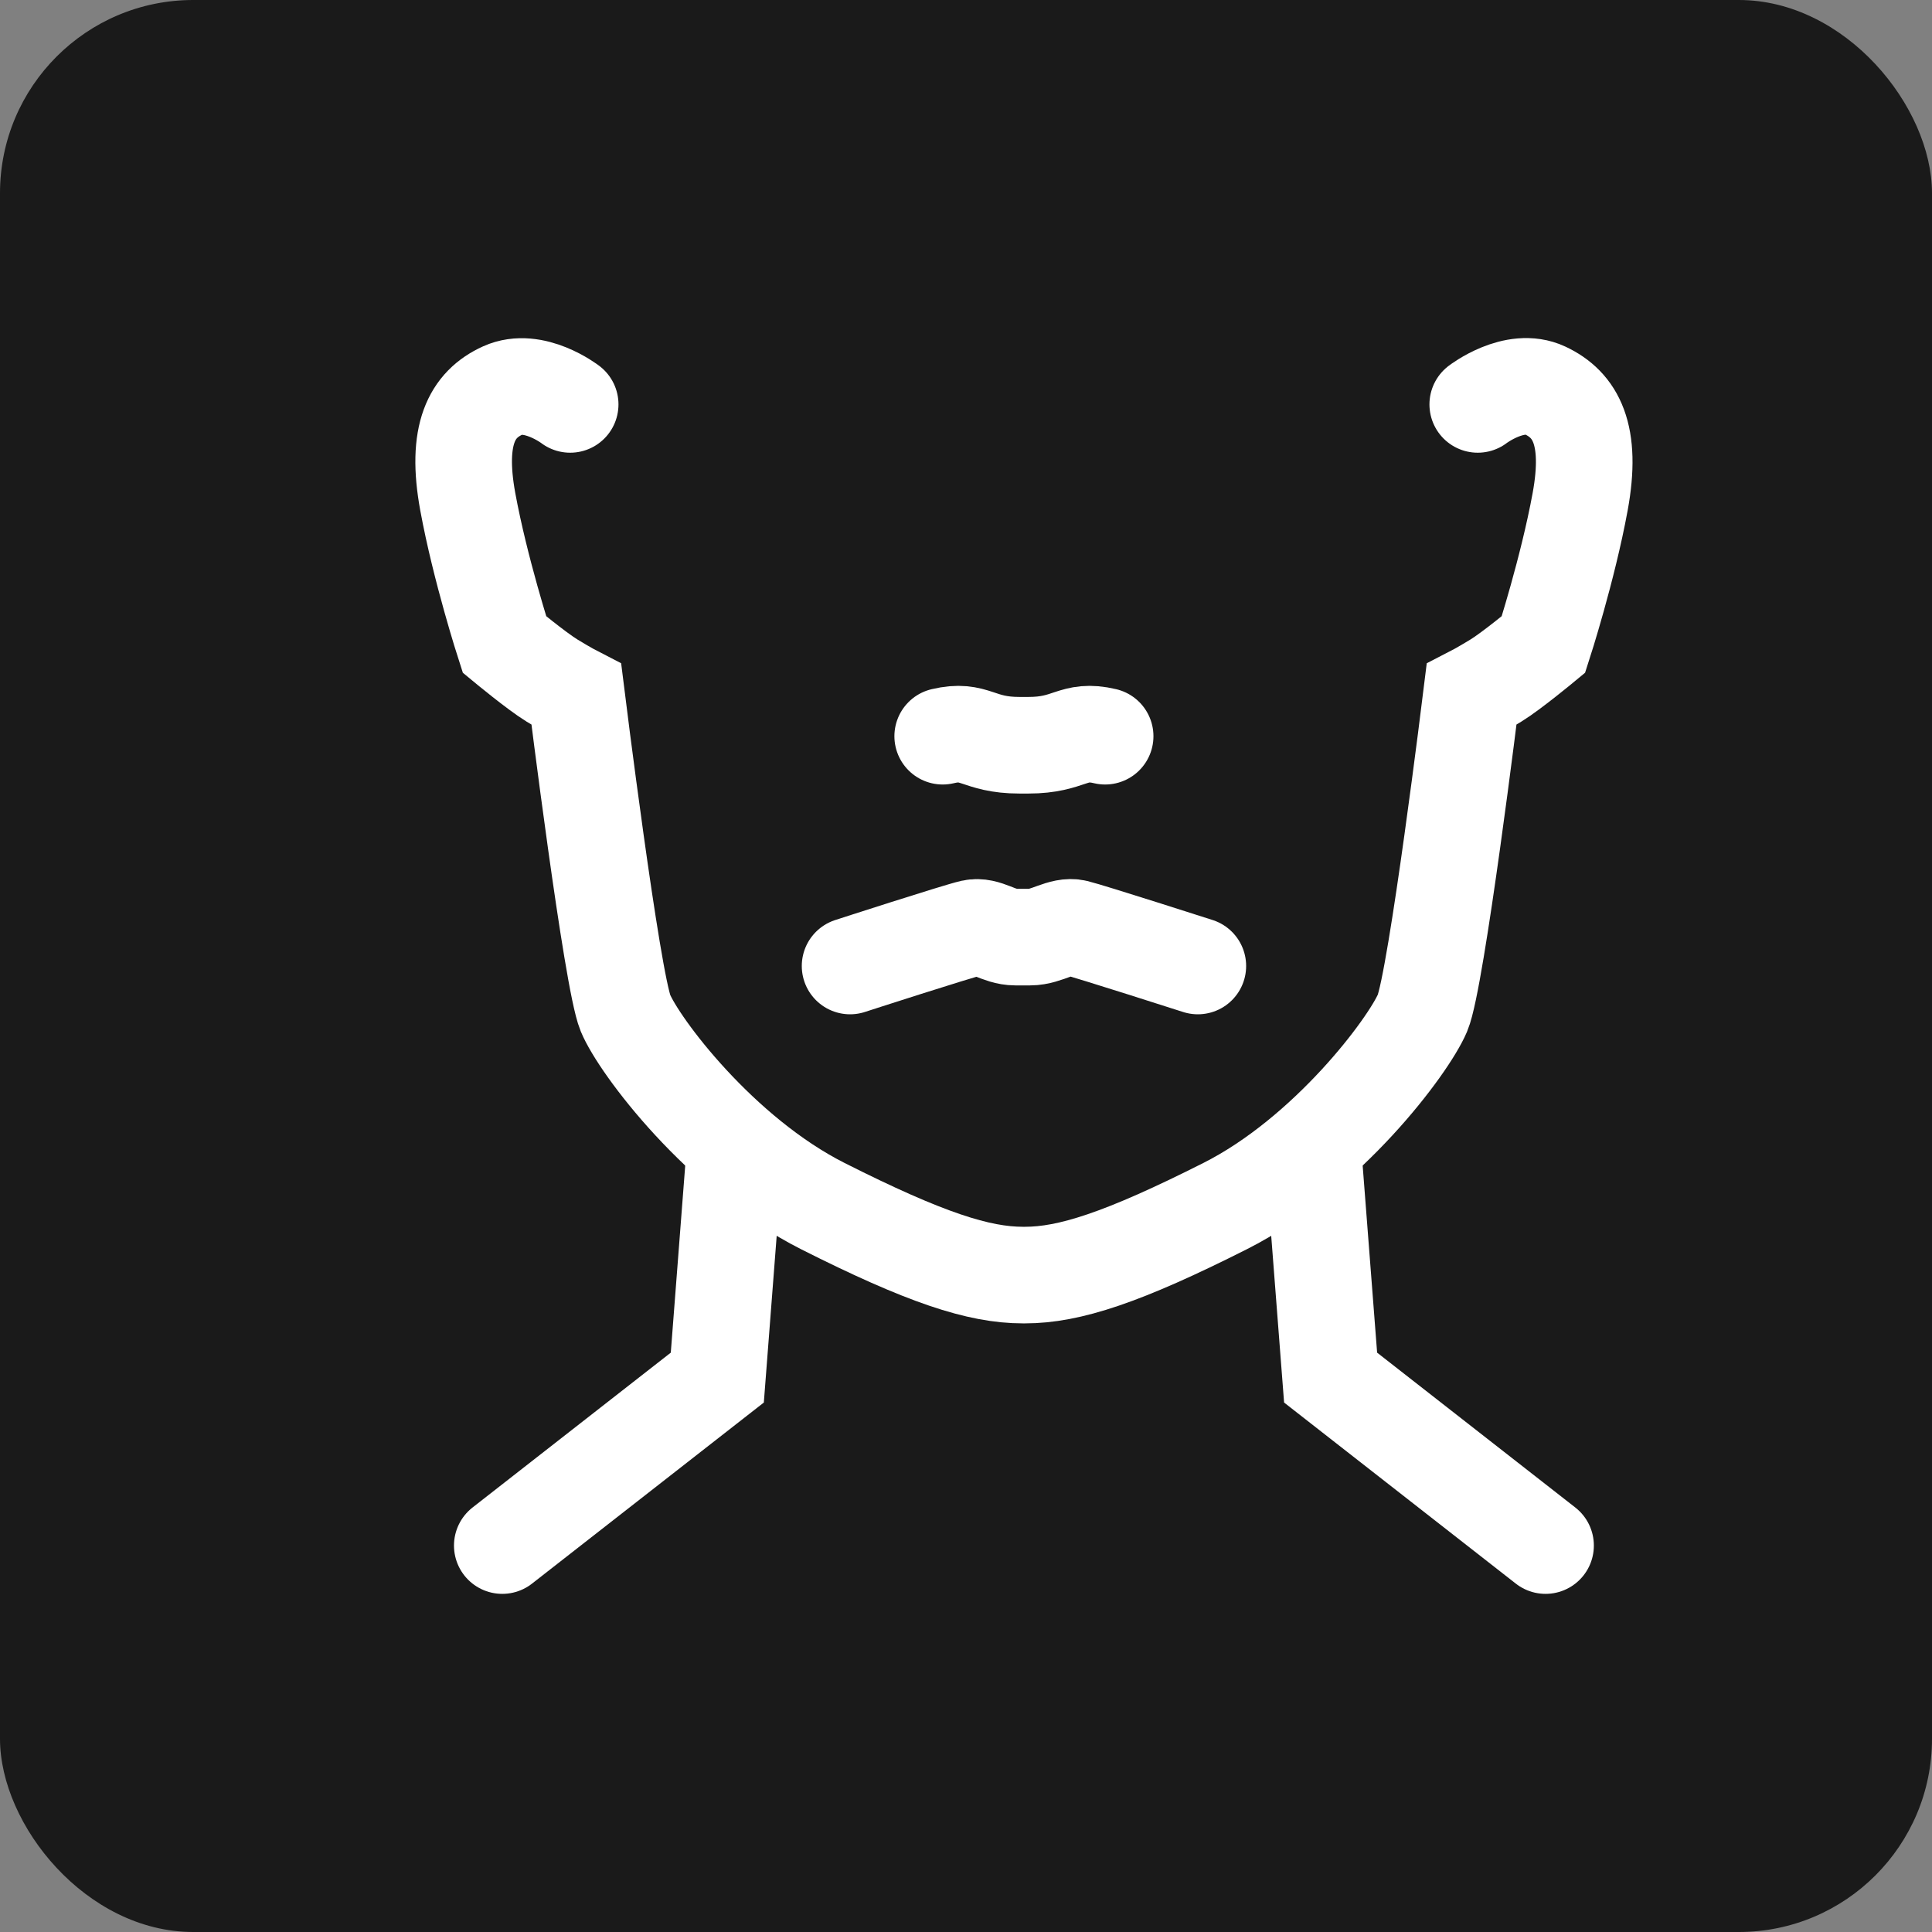
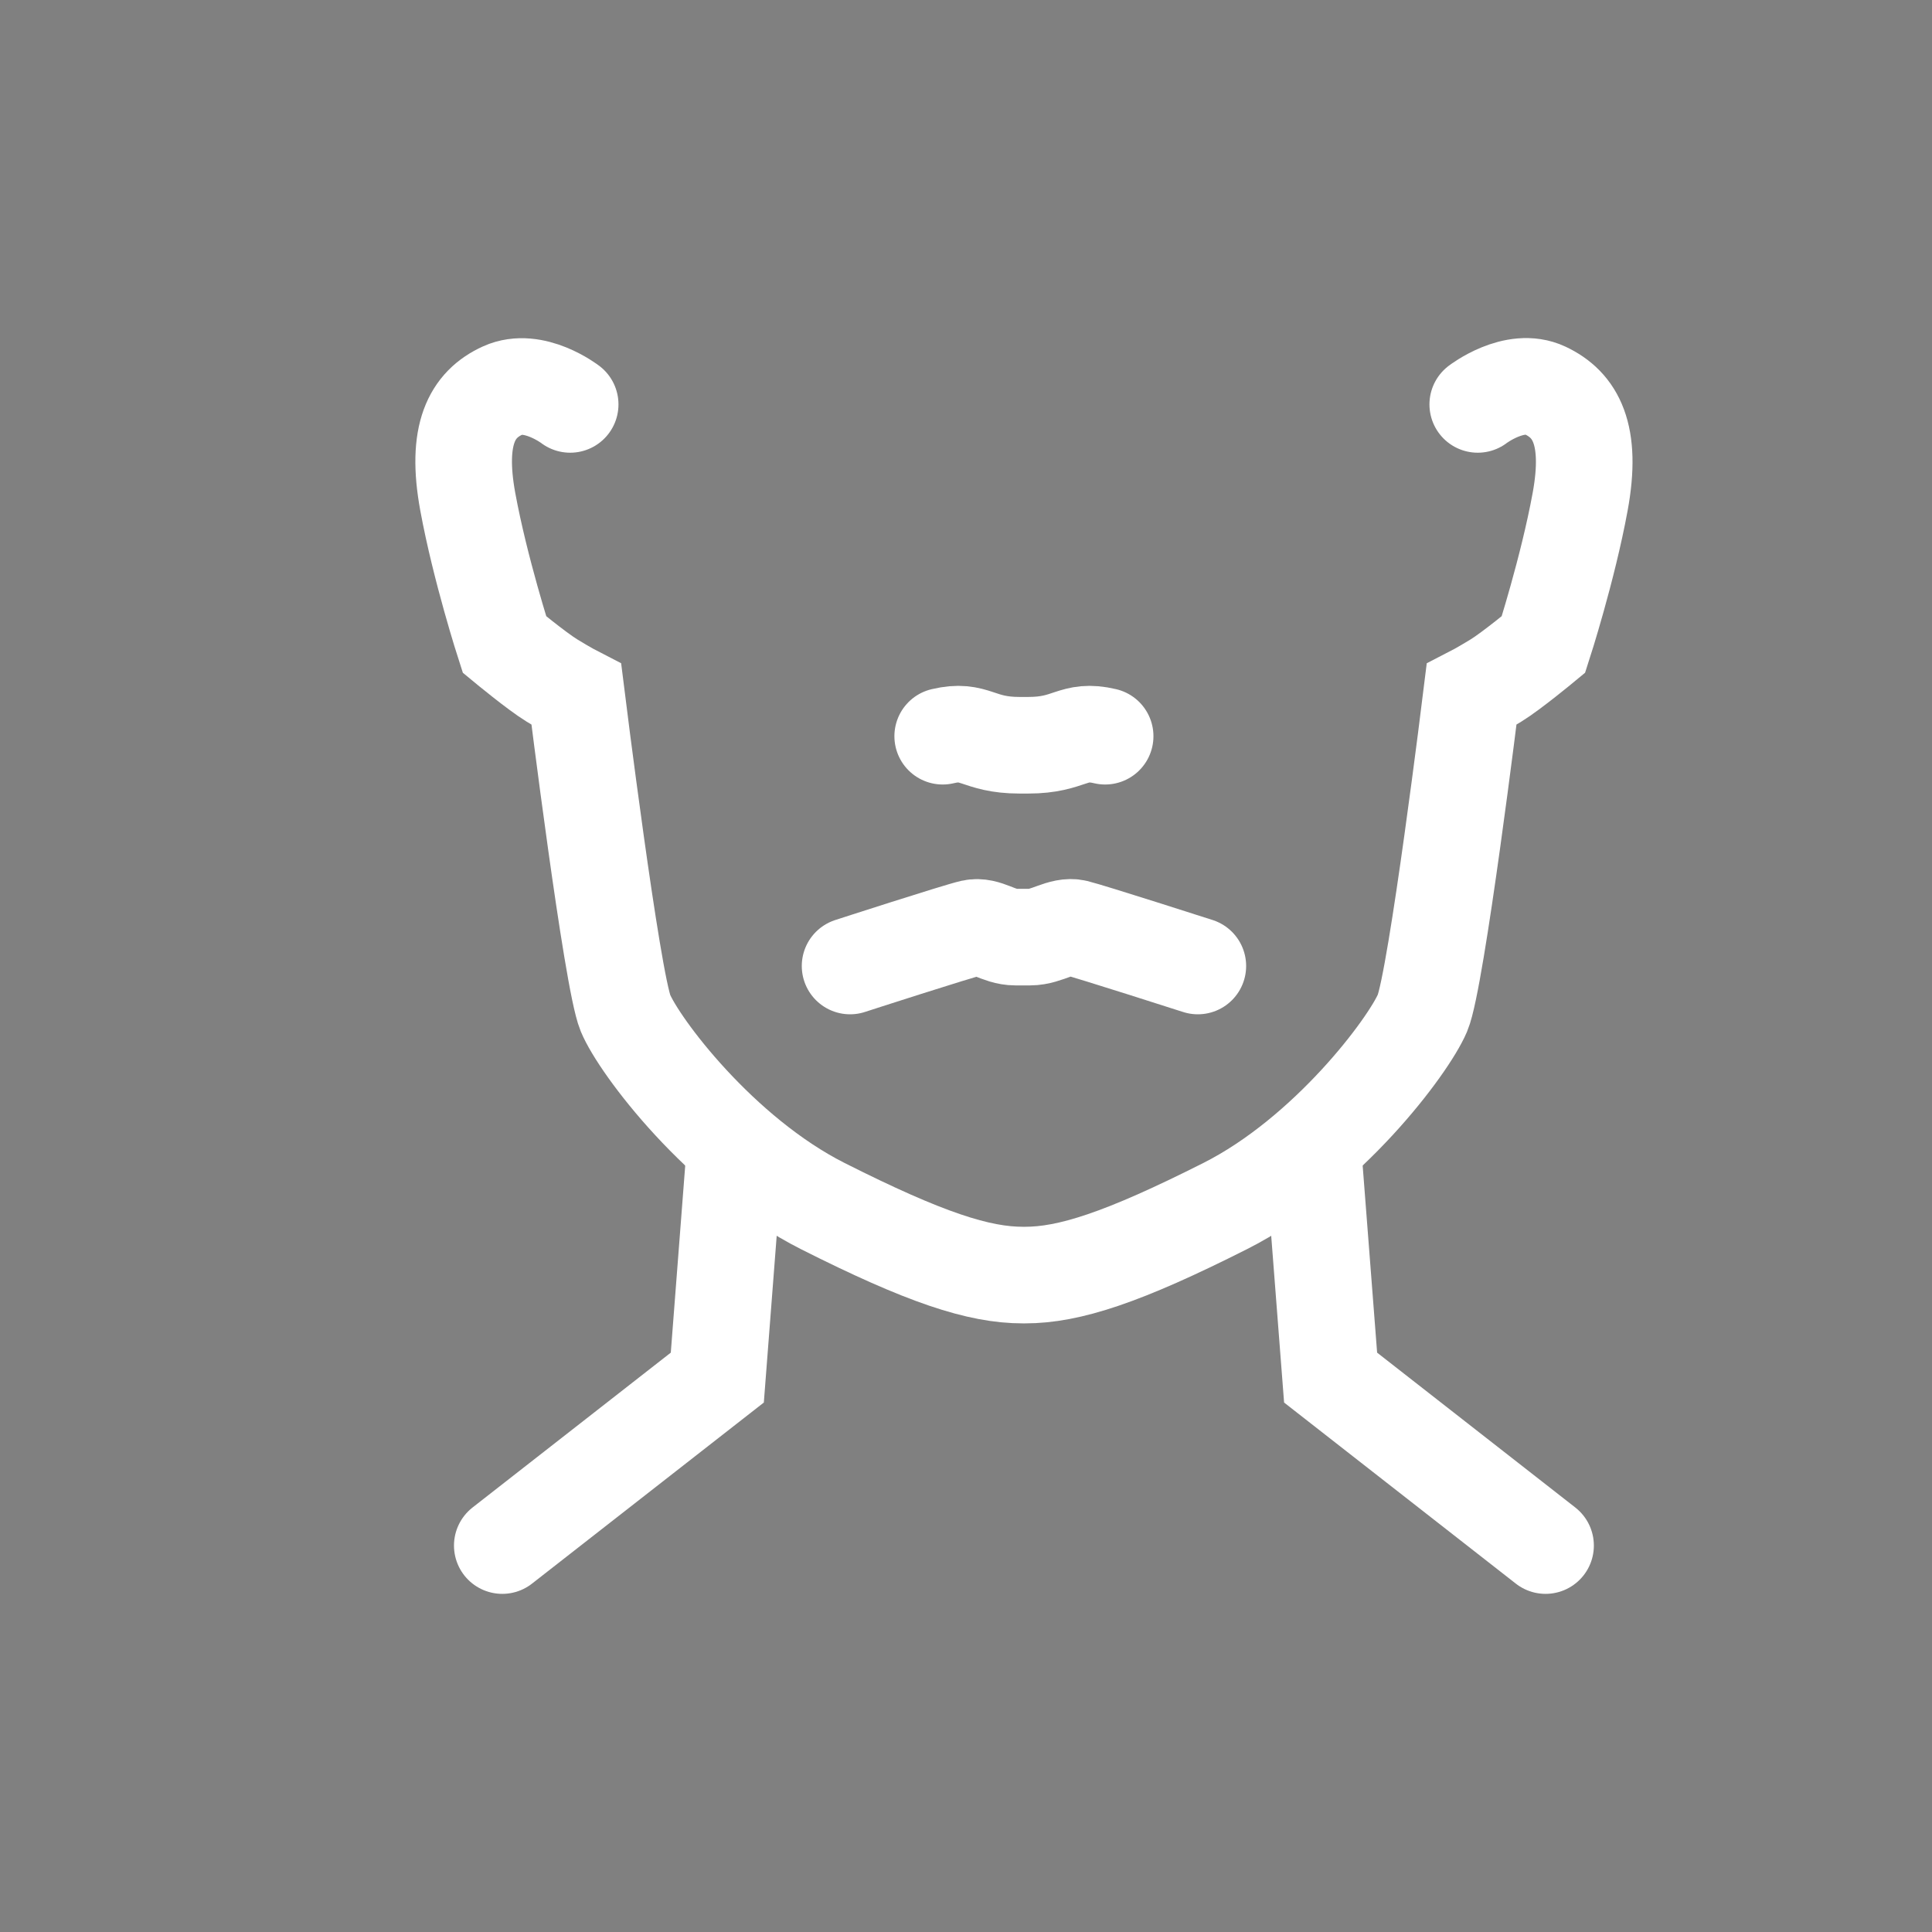
<svg xmlns="http://www.w3.org/2000/svg" fill="none" viewBox="0 0 50 50" height="50" width="50">
  <rect x="0" y="0" width="50" height="50" fill="#808080" stroke="none" />
-   <rect fill="#1A1A1A" rx="5" height="50" width="50" />
  <path stroke-linecap="round" stroke-miterlimit="10" stroke-width="2.5" stroke="white" d="M19 29.999L18.564 35.652L12.999 39.999" />
  <path stroke-linecap="round" stroke-miterlimit="10" stroke-width="2.5" stroke="white" d="M38.244 10.466C38.244 10.466 39.195 9.733 39.986 10.104C40.776 10.475 41.214 11.243 40.894 12.986C40.574 14.73 39.944 16.68 39.944 16.68C39.944 16.68 39.111 17.37 38.715 17.612C38.32 17.854 38.084 17.975 38.084 17.975C38.084 17.975 37.176 25.362 36.814 26.216C36.452 27.07 34.358 29.875 31.707 31.213C29.058 32.55 27.669 32.999 26.525 32.999H26.475C25.331 32.999 23.943 32.55 21.293 31.213C18.643 29.875 16.539 27.07 16.186 26.216C15.833 25.362 14.916 17.975 14.916 17.975C14.916 17.975 14.68 17.854 14.285 17.612C13.889 17.37 13.056 16.68 13.056 16.68C13.056 16.68 12.426 14.73 12.106 12.986C11.786 11.243 12.215 10.466 13.014 10.104C13.814 9.742 14.756 10.466 14.756 10.466" />
  <path stroke-linecap="round" stroke-miterlimit="10" stroke-width="2.5" stroke="white" d="M31 25C31 25 28.21 24.104 27.844 24.015C27.477 23.927 27.096 24.252 26.659 24.252H26.277C25.841 24.252 25.529 23.932 25.155 24.015C24.781 24.099 22 25 22 25" />
  <path stroke-linecap="round" stroke-miterlimit="10" stroke-width="2.5" stroke="white" d="M28.601 19.053C27.755 18.852 27.71 19.287 26.611 19.287H26.386C25.288 19.287 25.243 18.852 24.397 19.053" />
  <path stroke-linecap="round" stroke-miterlimit="10" stroke-width="2.5" stroke="white" d="M33.999 29.999L34.436 35.652L39.999 39.999" />
</svg>